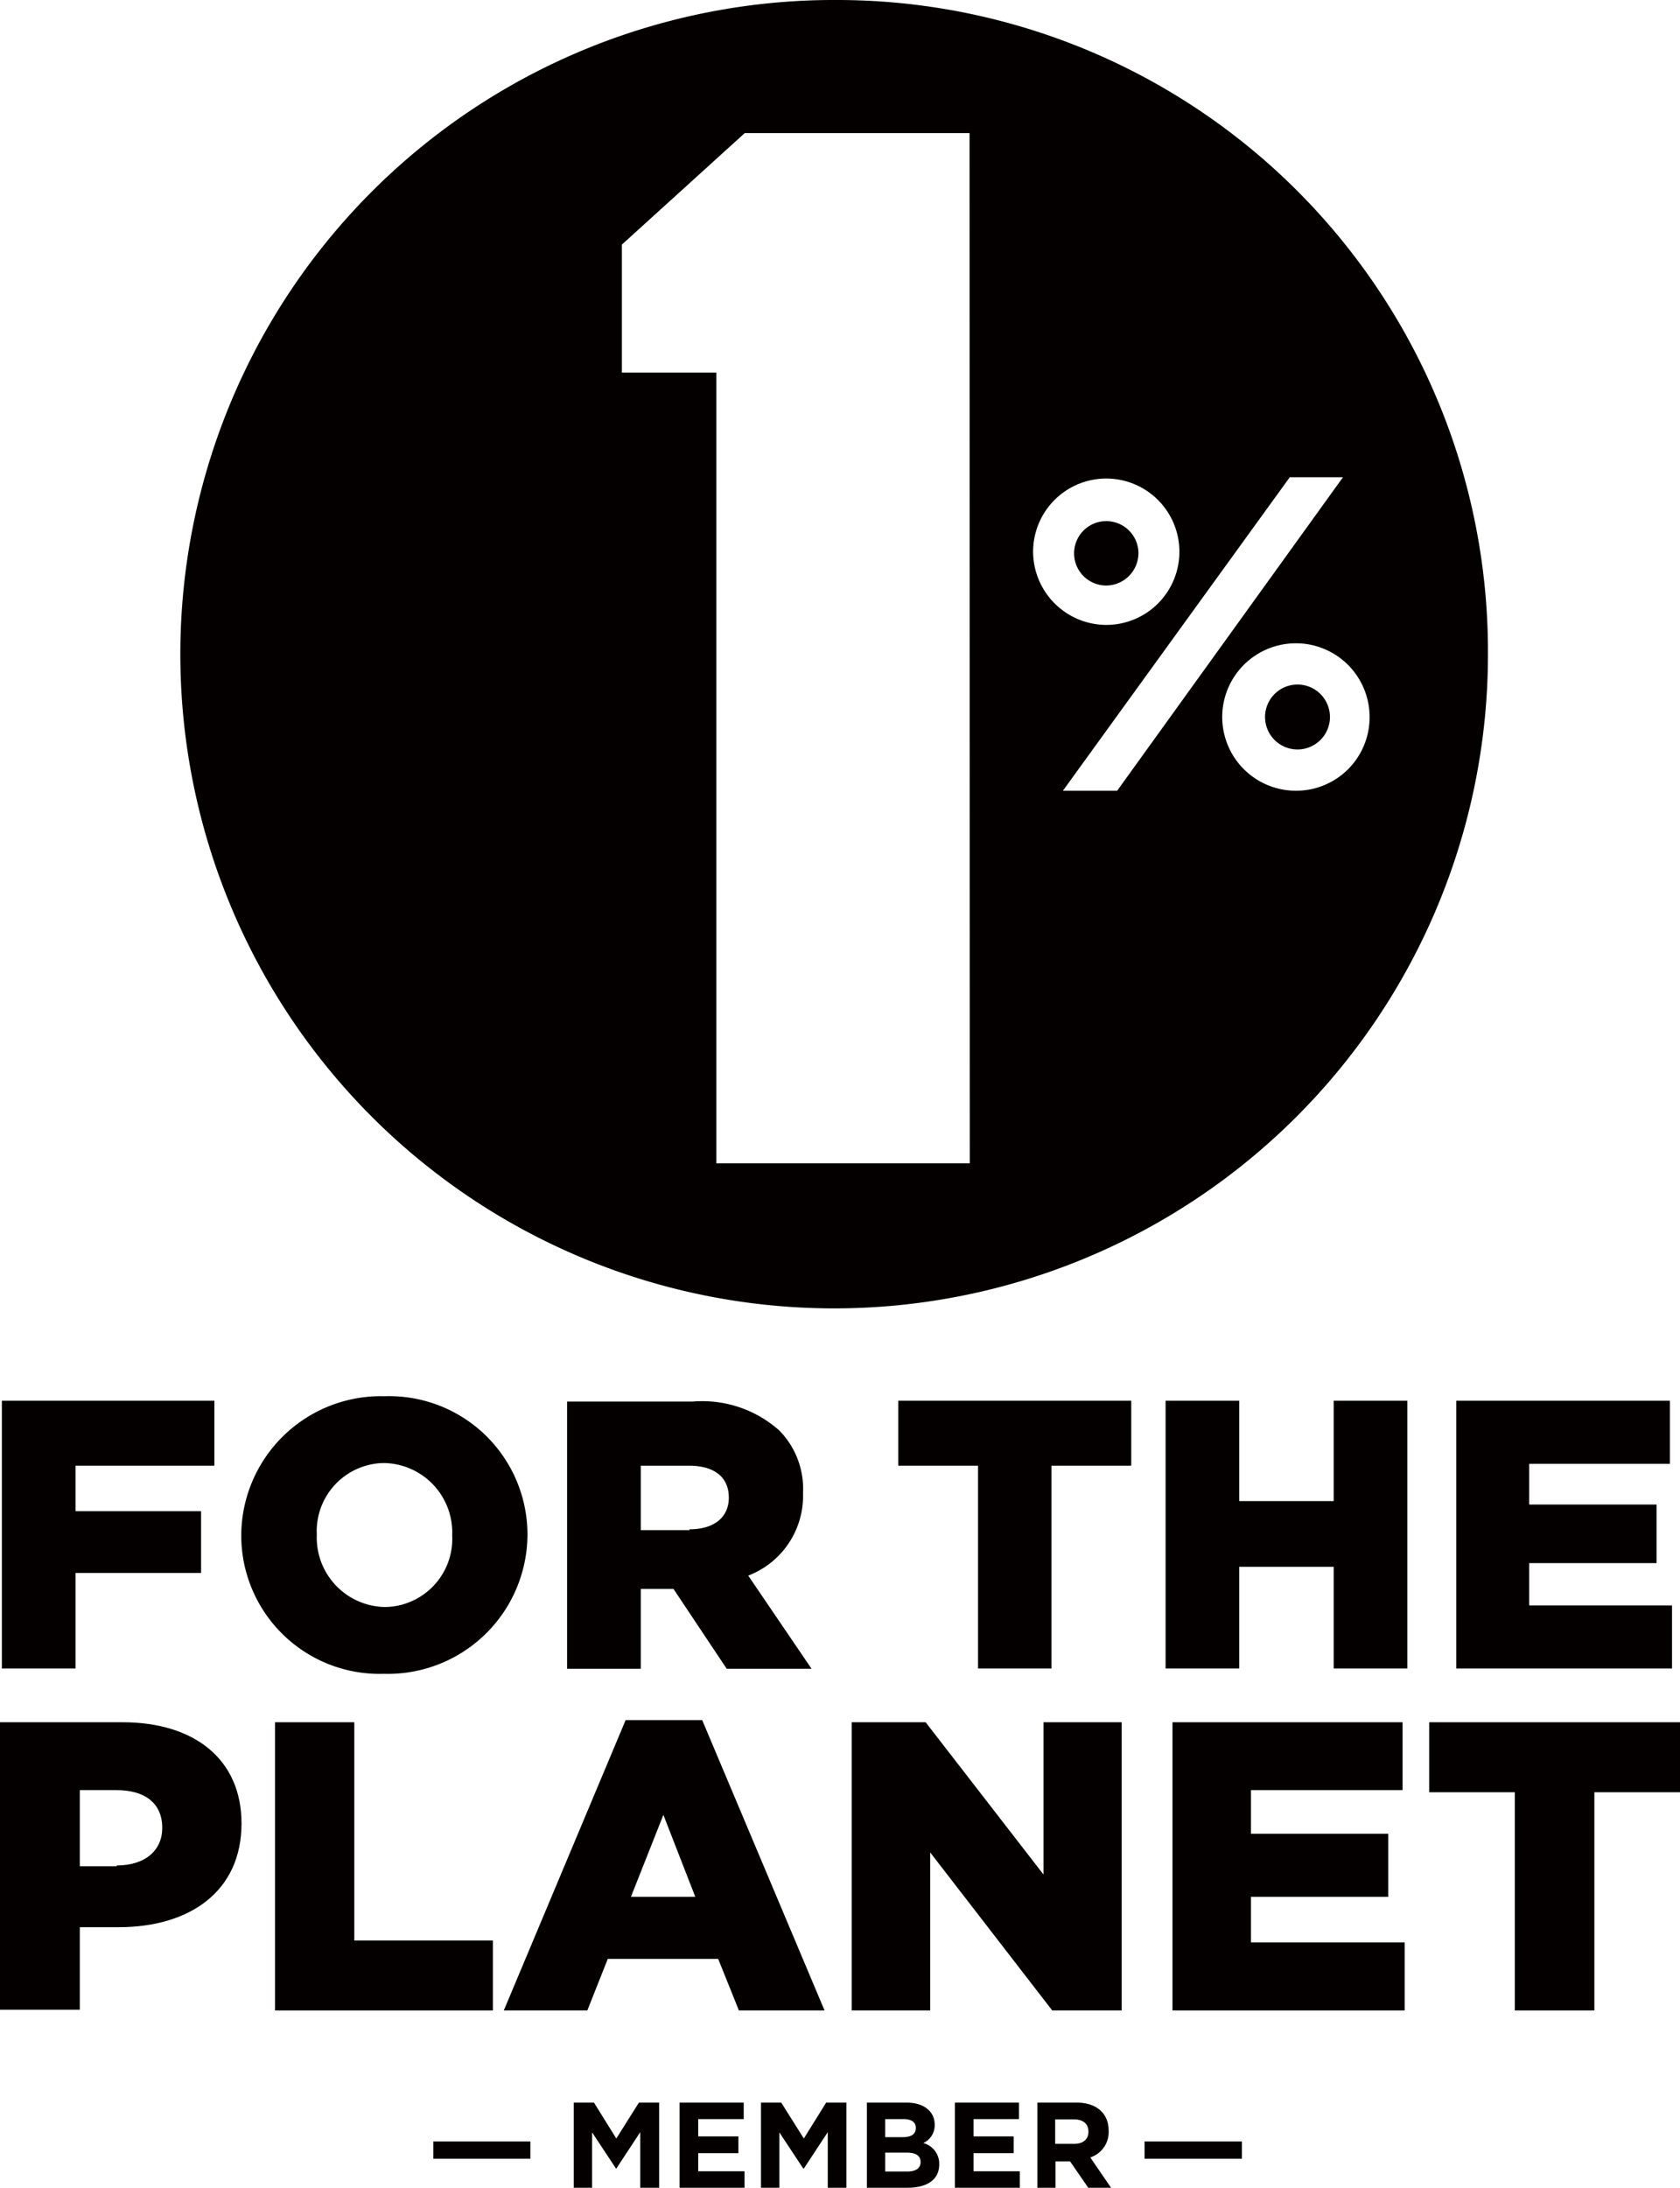
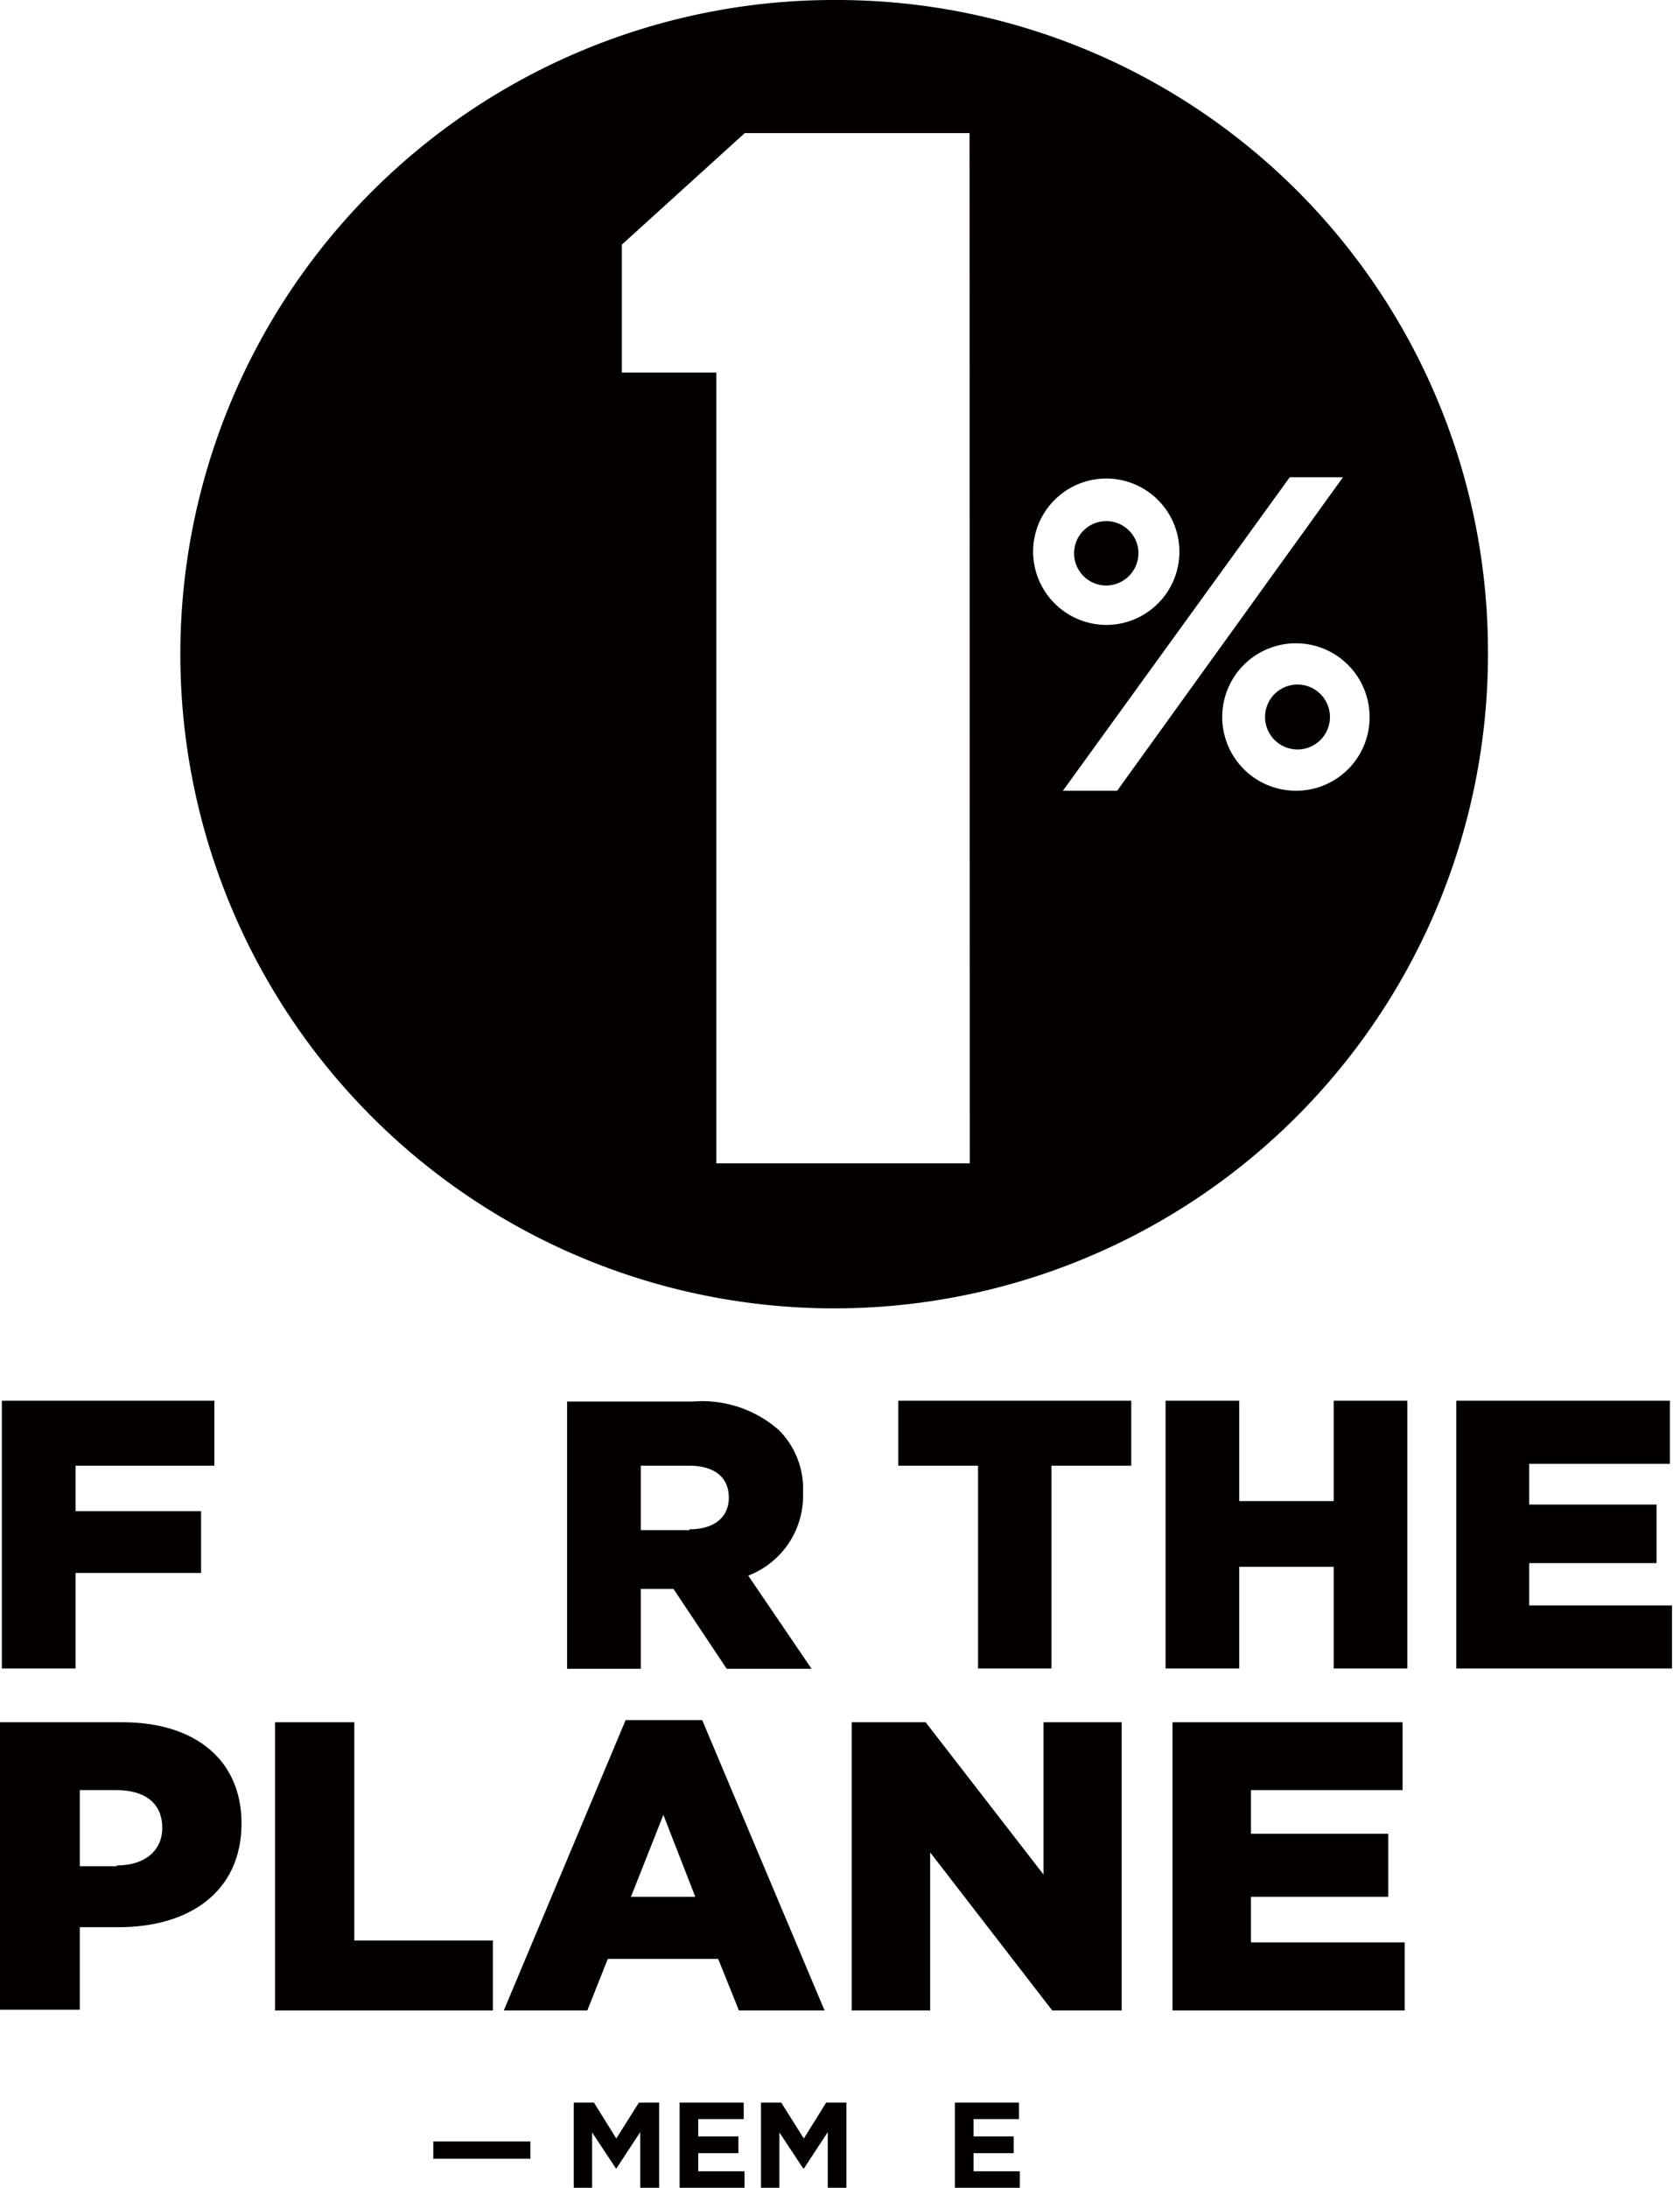
<svg xmlns="http://www.w3.org/2000/svg" viewBox="0 0 63.16 82.2">
  <defs>
    <style>.cls-1{fill:#040000;}</style>
  </defs>
  <g id="レイヤー_2" data-name="レイヤー 2">
    <g id="レイヤー_1-2" data-name="レイヤー 1">
      <path class="cls-1" d="M48.75,29.71a2.77,2.77,0,1,1,2.74-2.77,2.76,2.76,0,0,1-2.74,2.77m-8.79,0,8.53-11.78h2L42,29.71Zm-1.12-9a2.75,2.75,0,1,1,2.75,2.77,2.76,2.76,0,0,1-2.75-2.77m-2.38,23H26.93V14l-3.55,0,0-4.81L28,5h8.45ZM31.53,0A24.58,24.58,0,1,0,55.94,24.58,24.48,24.48,0,0,0,31.53,0" />
      <path class="cls-1" d="M48.75,25.72A1.22,1.22,0,1,0,50,26.94a1.22,1.22,0,0,0-1.21-1.22" />
      <path class="cls-1" d="M42.8,20.75A1.21,1.21,0,1,0,41.59,22a1.22,1.22,0,0,0,1.21-1.22" />
      <polyline class="cls-1" points="0.07 52.63 8.06 52.63 8.06 55.07 2.84 55.07 2.84 56.78 7.56 56.78 7.56 59.1 2.84 59.1 2.84 62.69 0.07 62.69 0.07 52.63" />
-       <path class="cls-1" d="M17,57.69v0a2.61,2.61,0,0,0-2.57-2.72,2.56,2.56,0,0,0-2.52,2.69v0a2.61,2.61,0,0,0,2.55,2.72A2.56,2.56,0,0,0,17,57.69m-7.93,0v0a5.25,5.25,0,0,1,5.39-5.23,5.2,5.2,0,0,1,5.37,5.2v0a5.25,5.25,0,0,1-5.4,5.23,5.2,5.2,0,0,1-5.36-5.2" />
      <path class="cls-1" d="M25.92,57.46c.94,0,1.48-.46,1.48-1.19v0c0-.79-.57-1.2-1.5-1.2H24.09v2.42h1.83m-4.6-4.83h4.73a4.35,4.35,0,0,1,3.25,1.09,3.13,3.13,0,0,1,.89,2.35v0a3.21,3.21,0,0,1-2.06,3.1l2.38,3.5H27.32l-2-3H24.09v3H21.32Z" />
      <polyline class="cls-1" points="36.77 55.07 33.77 55.07 33.77 52.63 42.53 52.63 42.53 55.07 39.53 55.07 39.53 62.69 36.77 62.69 36.77 55.07" />
      <polyline class="cls-1" points="43.82 52.63 46.59 52.63 46.59 56.4 50.14 56.4 50.14 52.63 52.91 52.63 52.91 62.69 50.14 62.69 50.14 58.87 46.59 58.87 46.59 62.69 43.82 62.69 43.82 52.63" />
      <polyline class="cls-1" points="54.75 52.63 62.78 52.63 62.78 55 57.49 55 57.49 56.53 62.28 56.53 62.28 58.73 57.49 58.73 57.49 60.32 62.86 60.32 62.86 62.69 54.75 62.69 54.75 52.63" />
      <path class="cls-1" d="M4.39,70.09c1.06,0,1.71-.56,1.71-1.41v0c0-.93-.65-1.42-1.72-1.42H3v2.86H4.39M0,64.71H4.61c2.72,0,4.47,1.41,4.47,3.8v0c0,2.56-1.95,3.9-4.62,3.9H3v3.1H0Z" />
      <polyline class="cls-1" points="10.34 64.71 13.32 64.71 13.32 72.91 18.53 72.91 18.53 75.54 10.34 75.54 10.34 64.71" />
      <path class="cls-1" d="M26.14,71.27l-1.2-3.08-1.22,3.08h2.42m-2.62-6.64H26.4L31,75.54H27.78L27,73.6H22.85l-.77,1.94H18.94Z" />
      <polyline class="cls-1" points="32.02 64.71 34.8 64.71 39.23 70.43 39.23 64.71 42.17 64.71 42.17 75.54 39.56 75.54 34.97 69.6 34.97 75.54 32.02 75.54 32.02 64.71" />
      <polyline class="cls-1" points="44.08 64.71 52.73 64.71 52.73 67.26 47.03 67.26 47.03 68.9 52.19 68.9 52.19 71.27 47.03 71.27 47.03 72.98 52.81 72.98 52.81 75.54 44.08 75.54 44.08 64.71" />
-       <polyline class="cls-1" points="56.95 67.34 53.73 67.34 53.73 64.71 63.16 64.71 63.16 67.34 59.94 67.34 59.94 75.54 56.95 75.54 56.95 67.34" />
      <rect class="cls-1" x="16.29" y="80.46" width="3.65" height="0.65" />
      <polyline class="cls-1" points="24.07 82.2 24.07 80.11 23.17 81.48 23.16 81.48 22.26 80.12 22.26 82.2 21.57 82.2 21.57 79 22.33 79 23.17 80.35 24.02 79 24.78 79 24.78 82.2 24.07 82.2" />
      <polyline class="cls-1" points="25.55 82.2 25.55 79 27.96 79 27.96 79.62 26.25 79.62 26.25 80.27 27.76 80.27 27.76 80.9 26.25 80.9 26.25 81.58 27.99 81.58 27.99 82.2 25.55 82.2" />
      <polyline class="cls-1" points="31.12 82.2 31.12 80.11 30.22 81.48 30.2 81.48 29.3 80.12 29.3 82.2 28.61 82.2 28.61 79 29.37 79 30.22 80.35 31.06 79 31.82 79 31.82 82.2 31.12 82.2" />
-       <path class="cls-1" d="M34.61,81.23c0-.22-.16-.35-.52-.35h-.81v.71h.83c.31,0,.5-.12.5-.35h0m-.18-1.29c0-.21-.16-.33-.46-.33h-.69v.68h.65c.31,0,.5-.1.5-.34Zm-.32,2.26H32.59V79h1.49c.65,0,1.06.33,1.06.83h0a.73.73,0,0,1-.43.69.8.8,0,0,1,.6.8h0c0,.59-.47.88-1.2.88" />
      <polyline class="cls-1" points="35.9 82.2 35.9 79 38.31 79 38.31 79.62 36.6 79.62 36.6 80.27 38.11 80.27 38.11 80.9 36.6 80.9 36.6 81.58 38.34 81.58 38.34 82.2 35.9 82.2" />
-       <path class="cls-1" d="M40.92,80.09c0-.3-.21-.46-.55-.46h-.7v.92h.71c.35,0,.54-.18.54-.45h0m0,2.11-.69-1h-.55v1H39V79h1.47c.75,0,1.21.4,1.21,1.06h0a1,1,0,0,1-.69,1l.78,1.14Z" />
-       <rect class="cls-1" x="43.03" y="80.46" width="3.66" height="0.65" />
    </g>
  </g>
</svg>